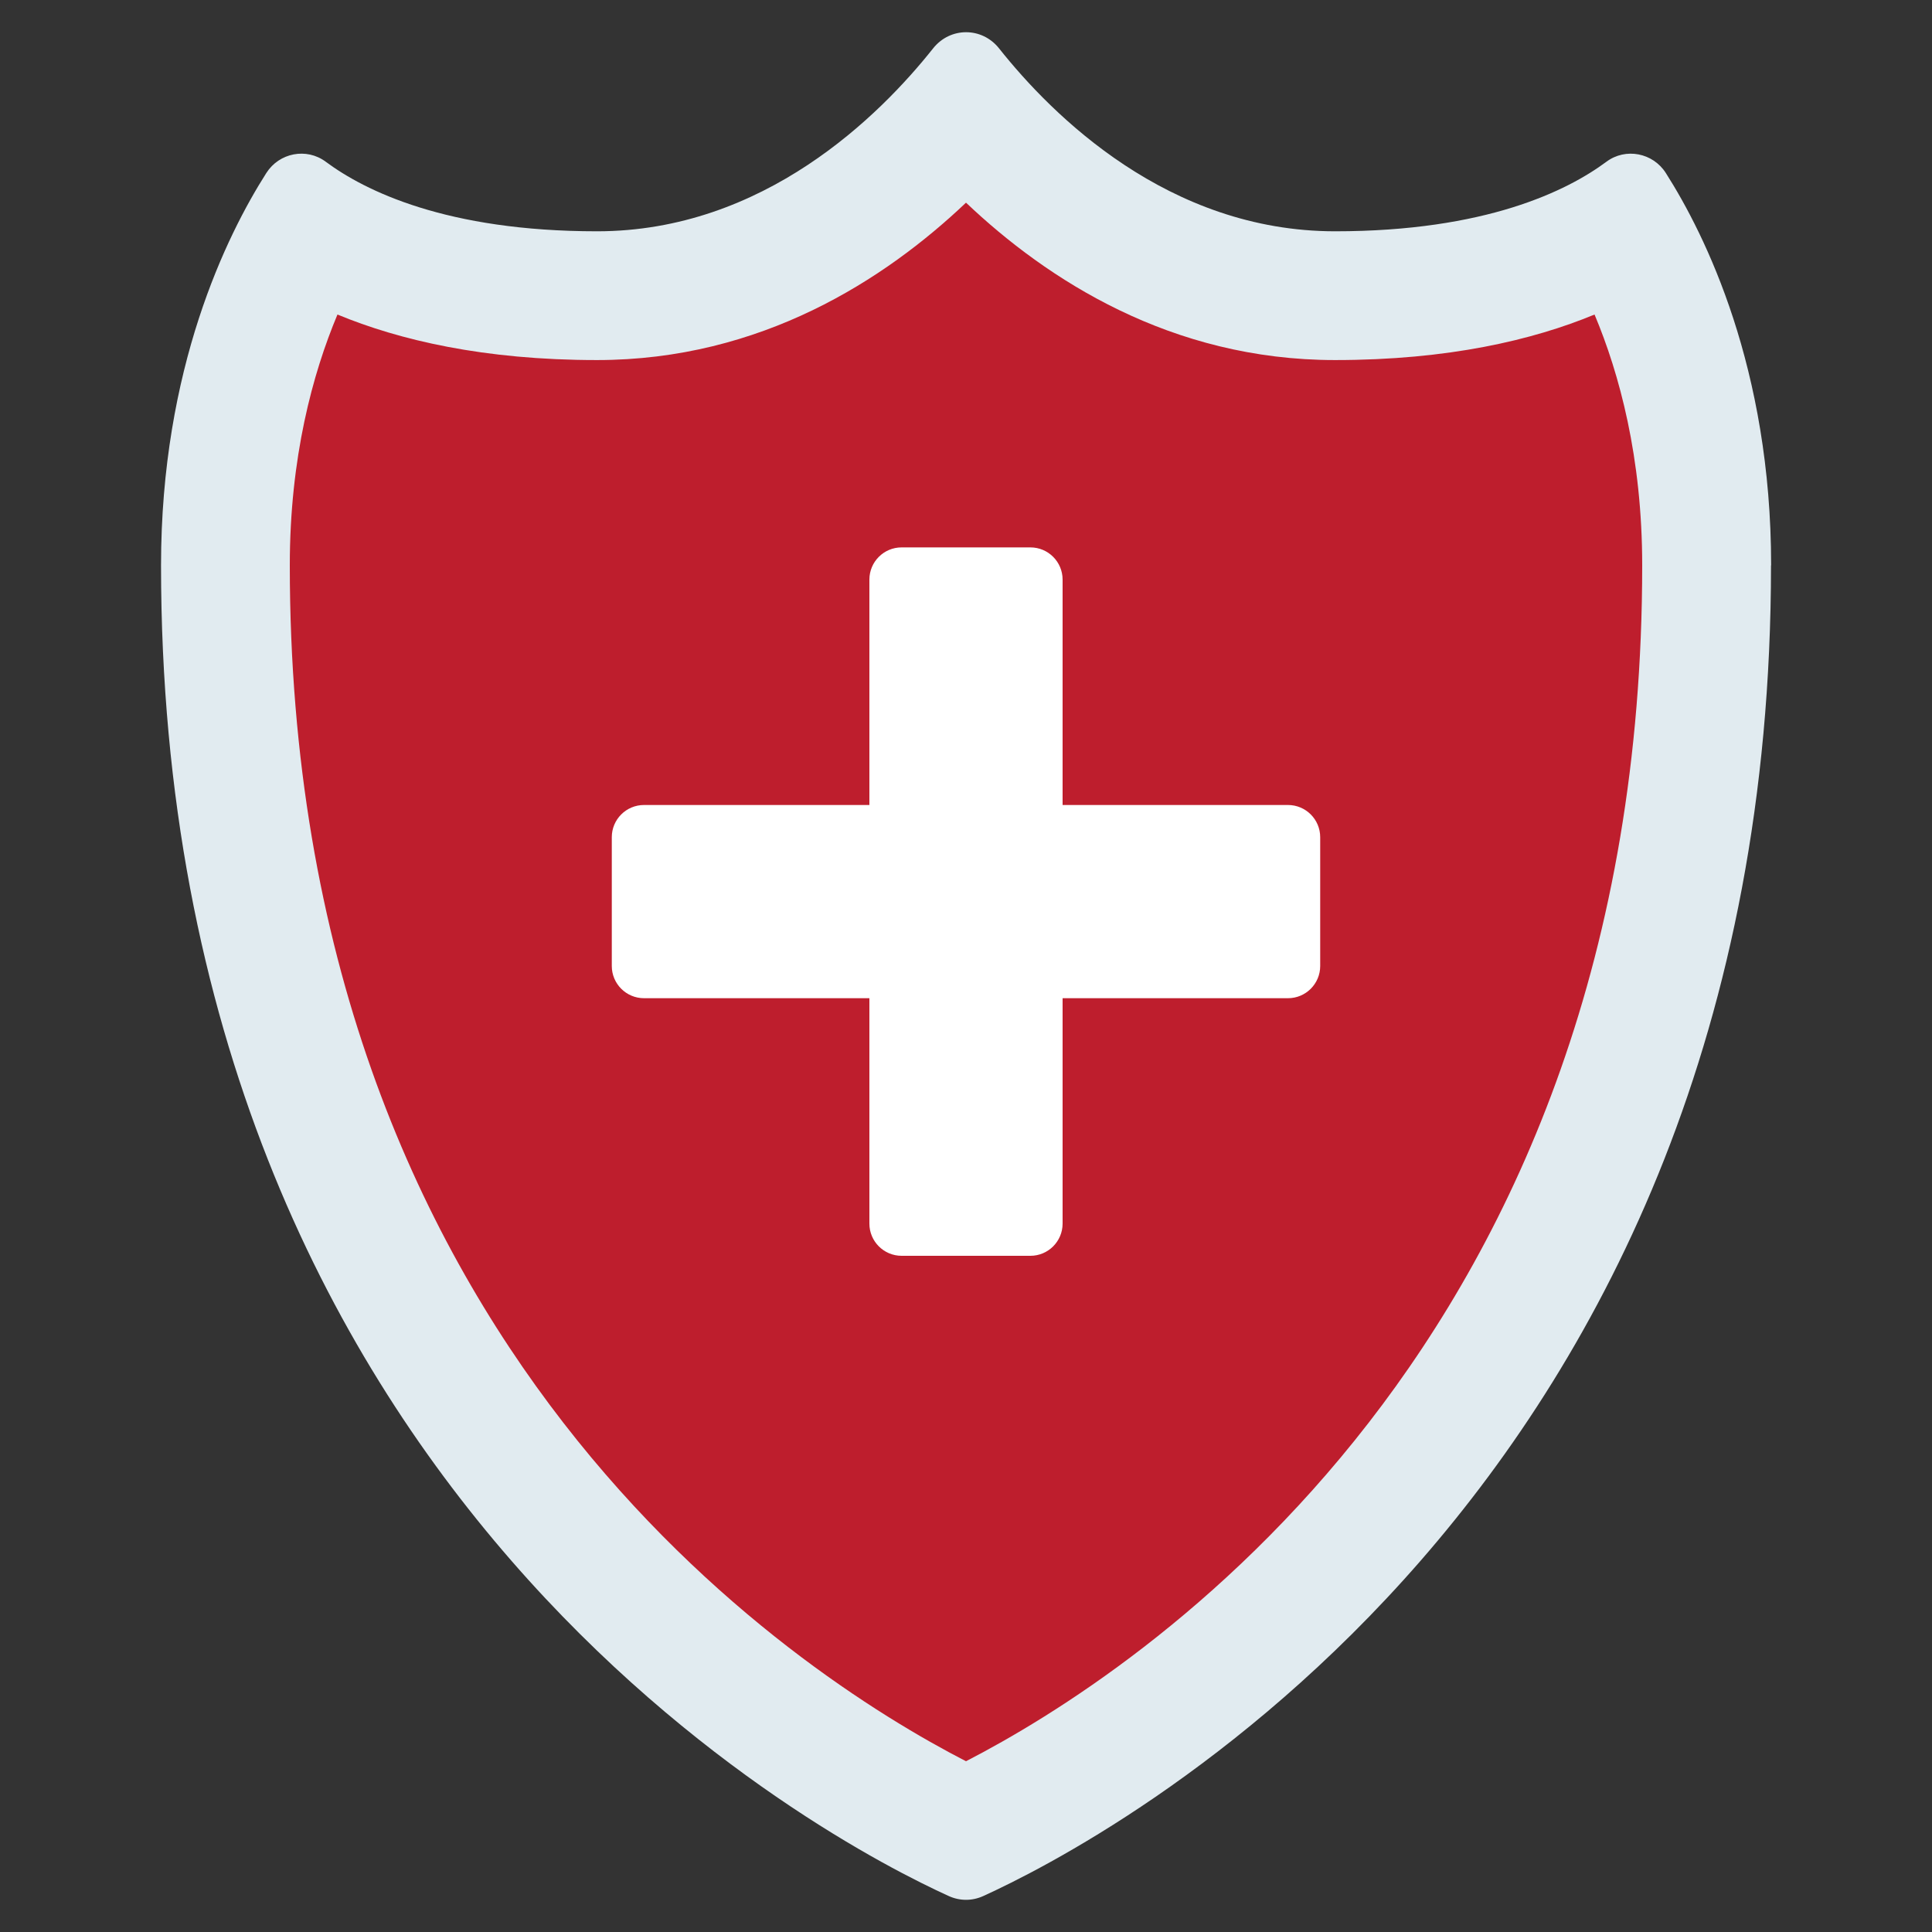
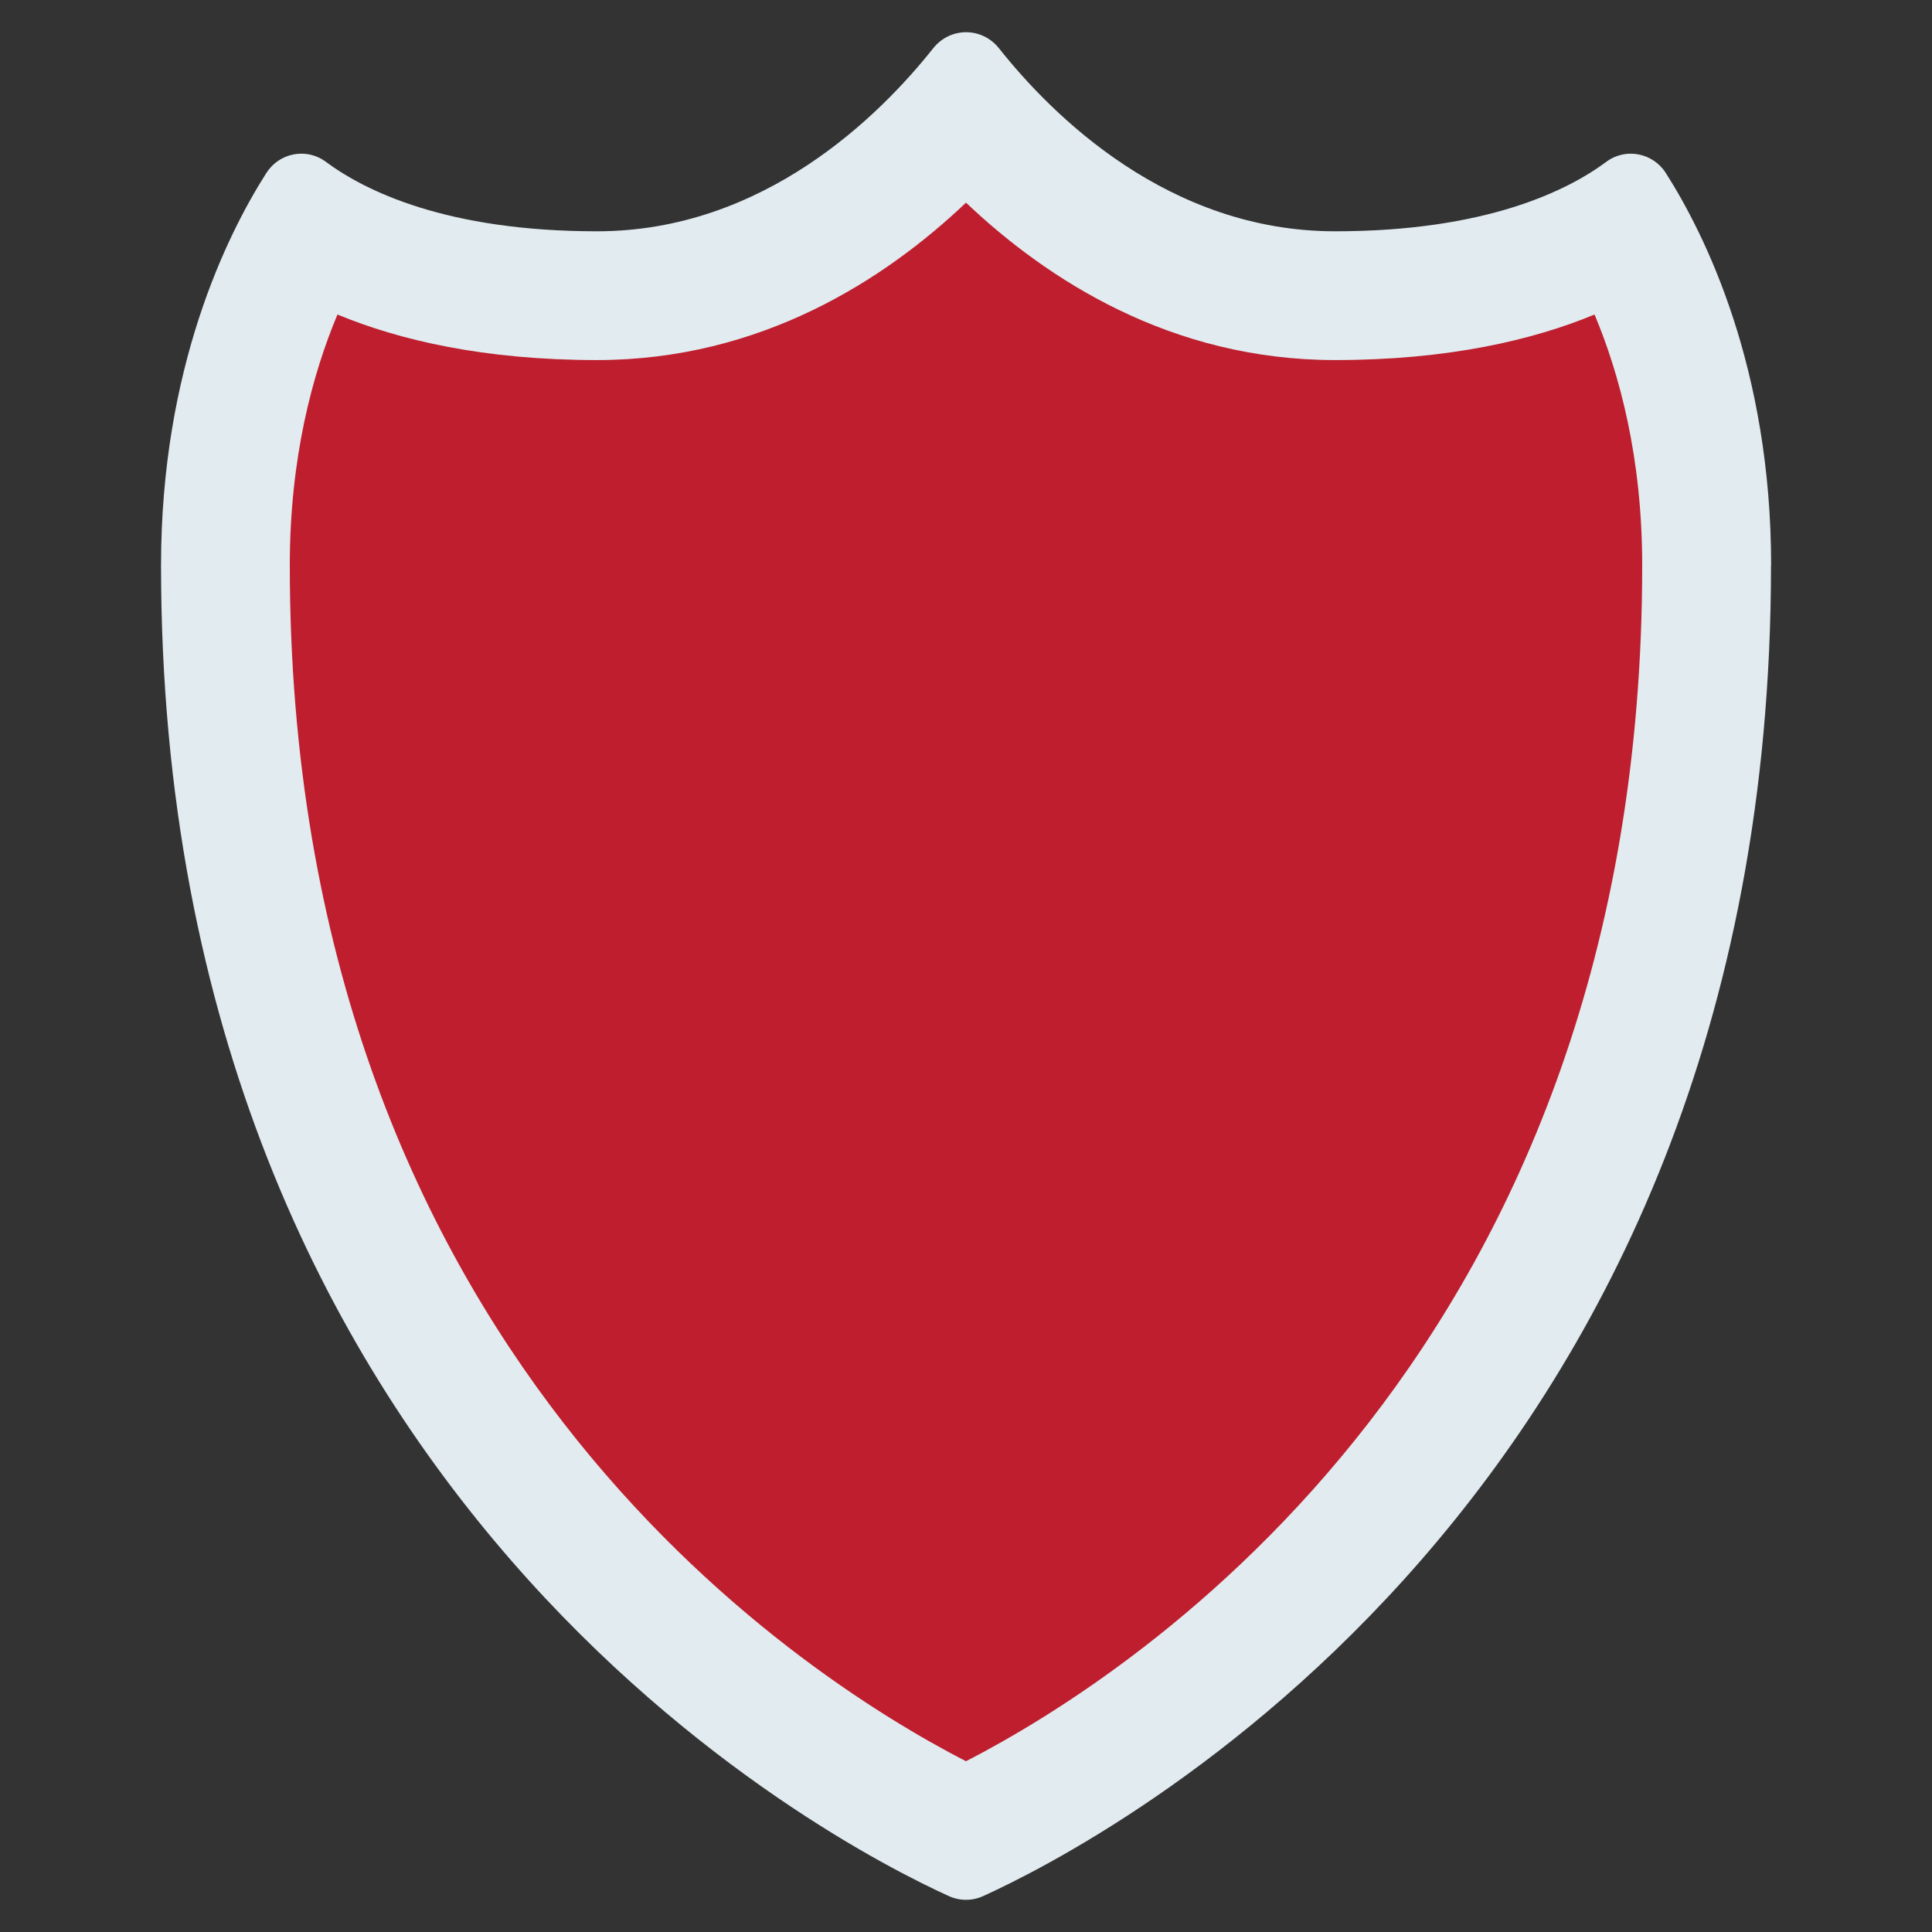
<svg xmlns="http://www.w3.org/2000/svg" id="Icons" viewBox="0 0 60 60">
  <rect x="0" y="0" width="60" height="60" fill="#333333" stroke="none" />
  <path d="m55 17.559c0 28.945-20.832 39.673-24.463 41.324-.344.157-.729.157-1.073 0-3.632-1.65-24.463-12.378-24.463-41.324 0-6.131 2.044-10.26 3.27-12.186.401-.63 1.248-.794 1.844-.351 1.214.902 3.746 2.161 8.427 2.161 5.178 0 8.782-3.596 10.436-5.68.532-.67 1.517-.67 2.049 0 1.654 2.084 5.258 5.68 10.436 5.68 4.68 0 7.213-1.259 8.427-2.161.595-.442 1.443-.279 1.844.351 1.226 1.926 3.27 6.055 3.27 12.186z" fill="#e1ebf0" />
  <path d="m30 54.697c-5.333-2.747-21-12.89-21-37.139 0-3.355.712-5.958 1.48-7.79 1.917.793 4.541 1.414 8.06 1.414 5.095 0 8.945-2.501 11.46-4.888 2.515 2.387 6.366 4.888 11.46 4.888 3.519 0 6.143-.621 8.06-1.414.769 1.831 1.48 4.435 1.48 7.79 0 24.246-15.662 34.389-21 37.139z" fill="#BE1E2D" />
-   <path d="m41 26v4c0 .552-.448 1-1 1h-7v7c0 .552-.448 1-1 1h-4c-.552 0-1-.448-1-1v-7h-7c-.552 0-1-.448-1-1v-4c0-.552.448-1 1-1h7v-7c0-.552.448-1 1-1h4c.552 0 1 .448 1 1v7h7c.552 0 1 .448 1 1z" fill="#fff" />
</svg>